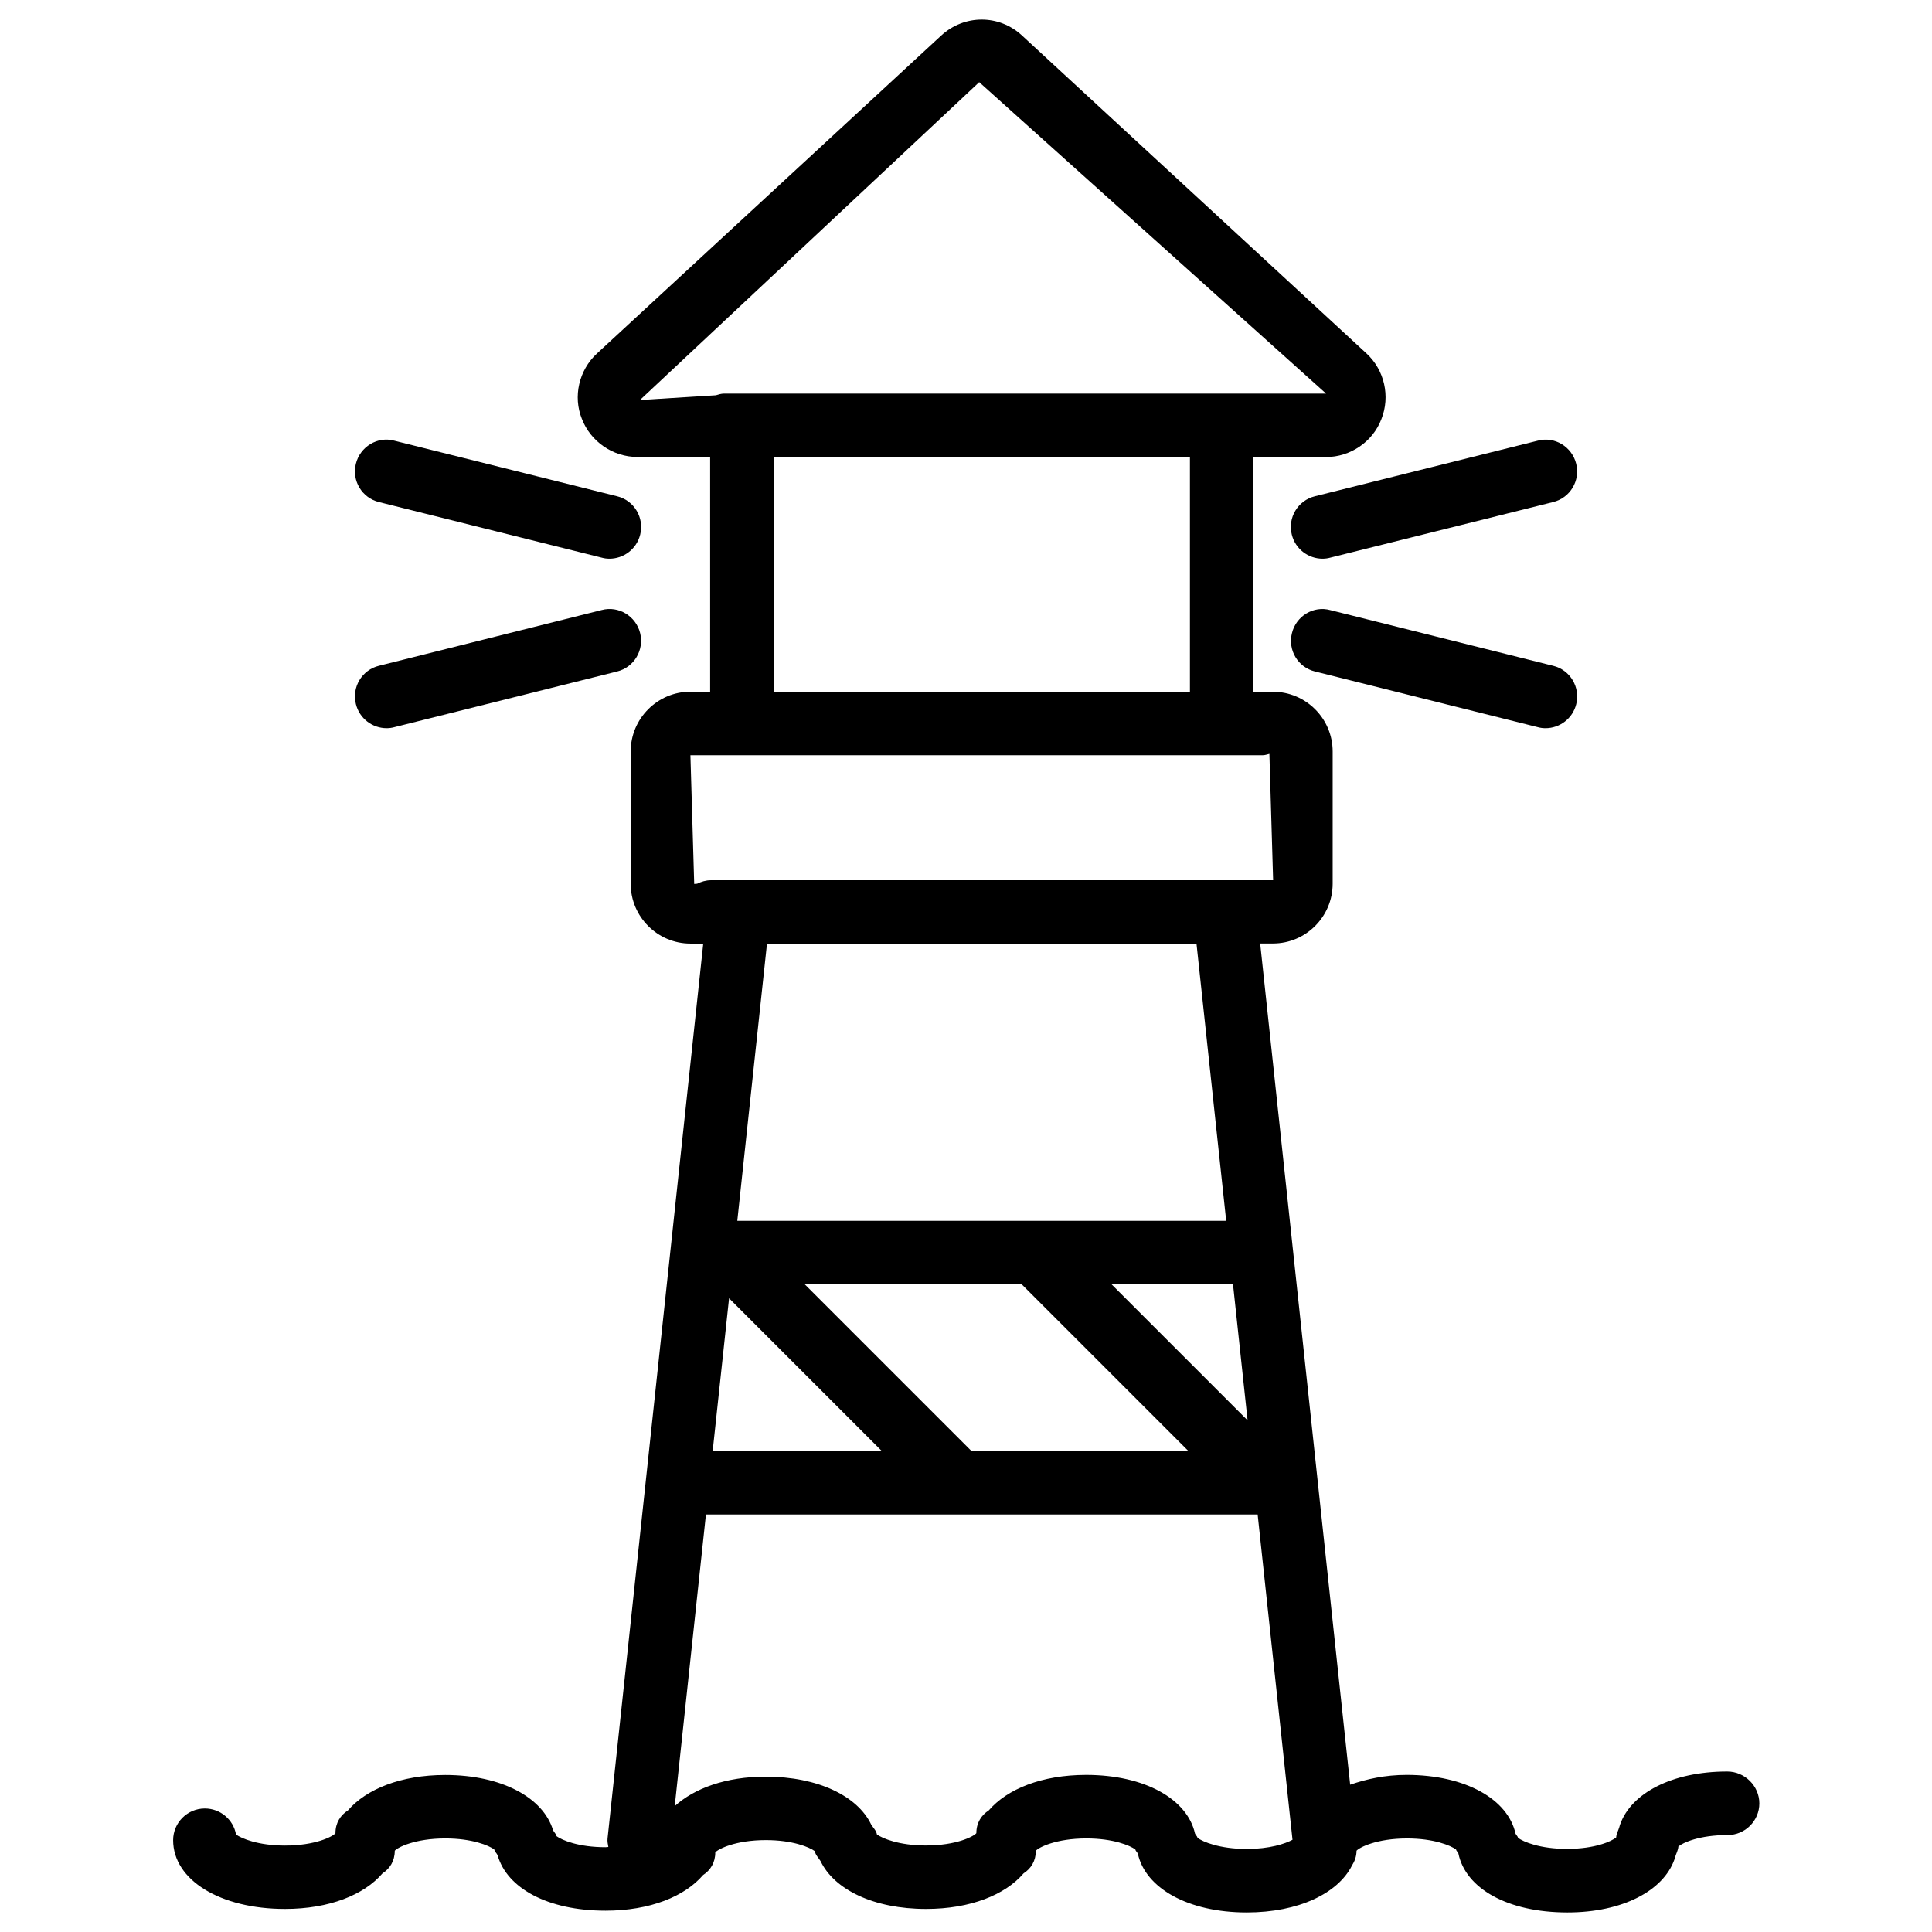
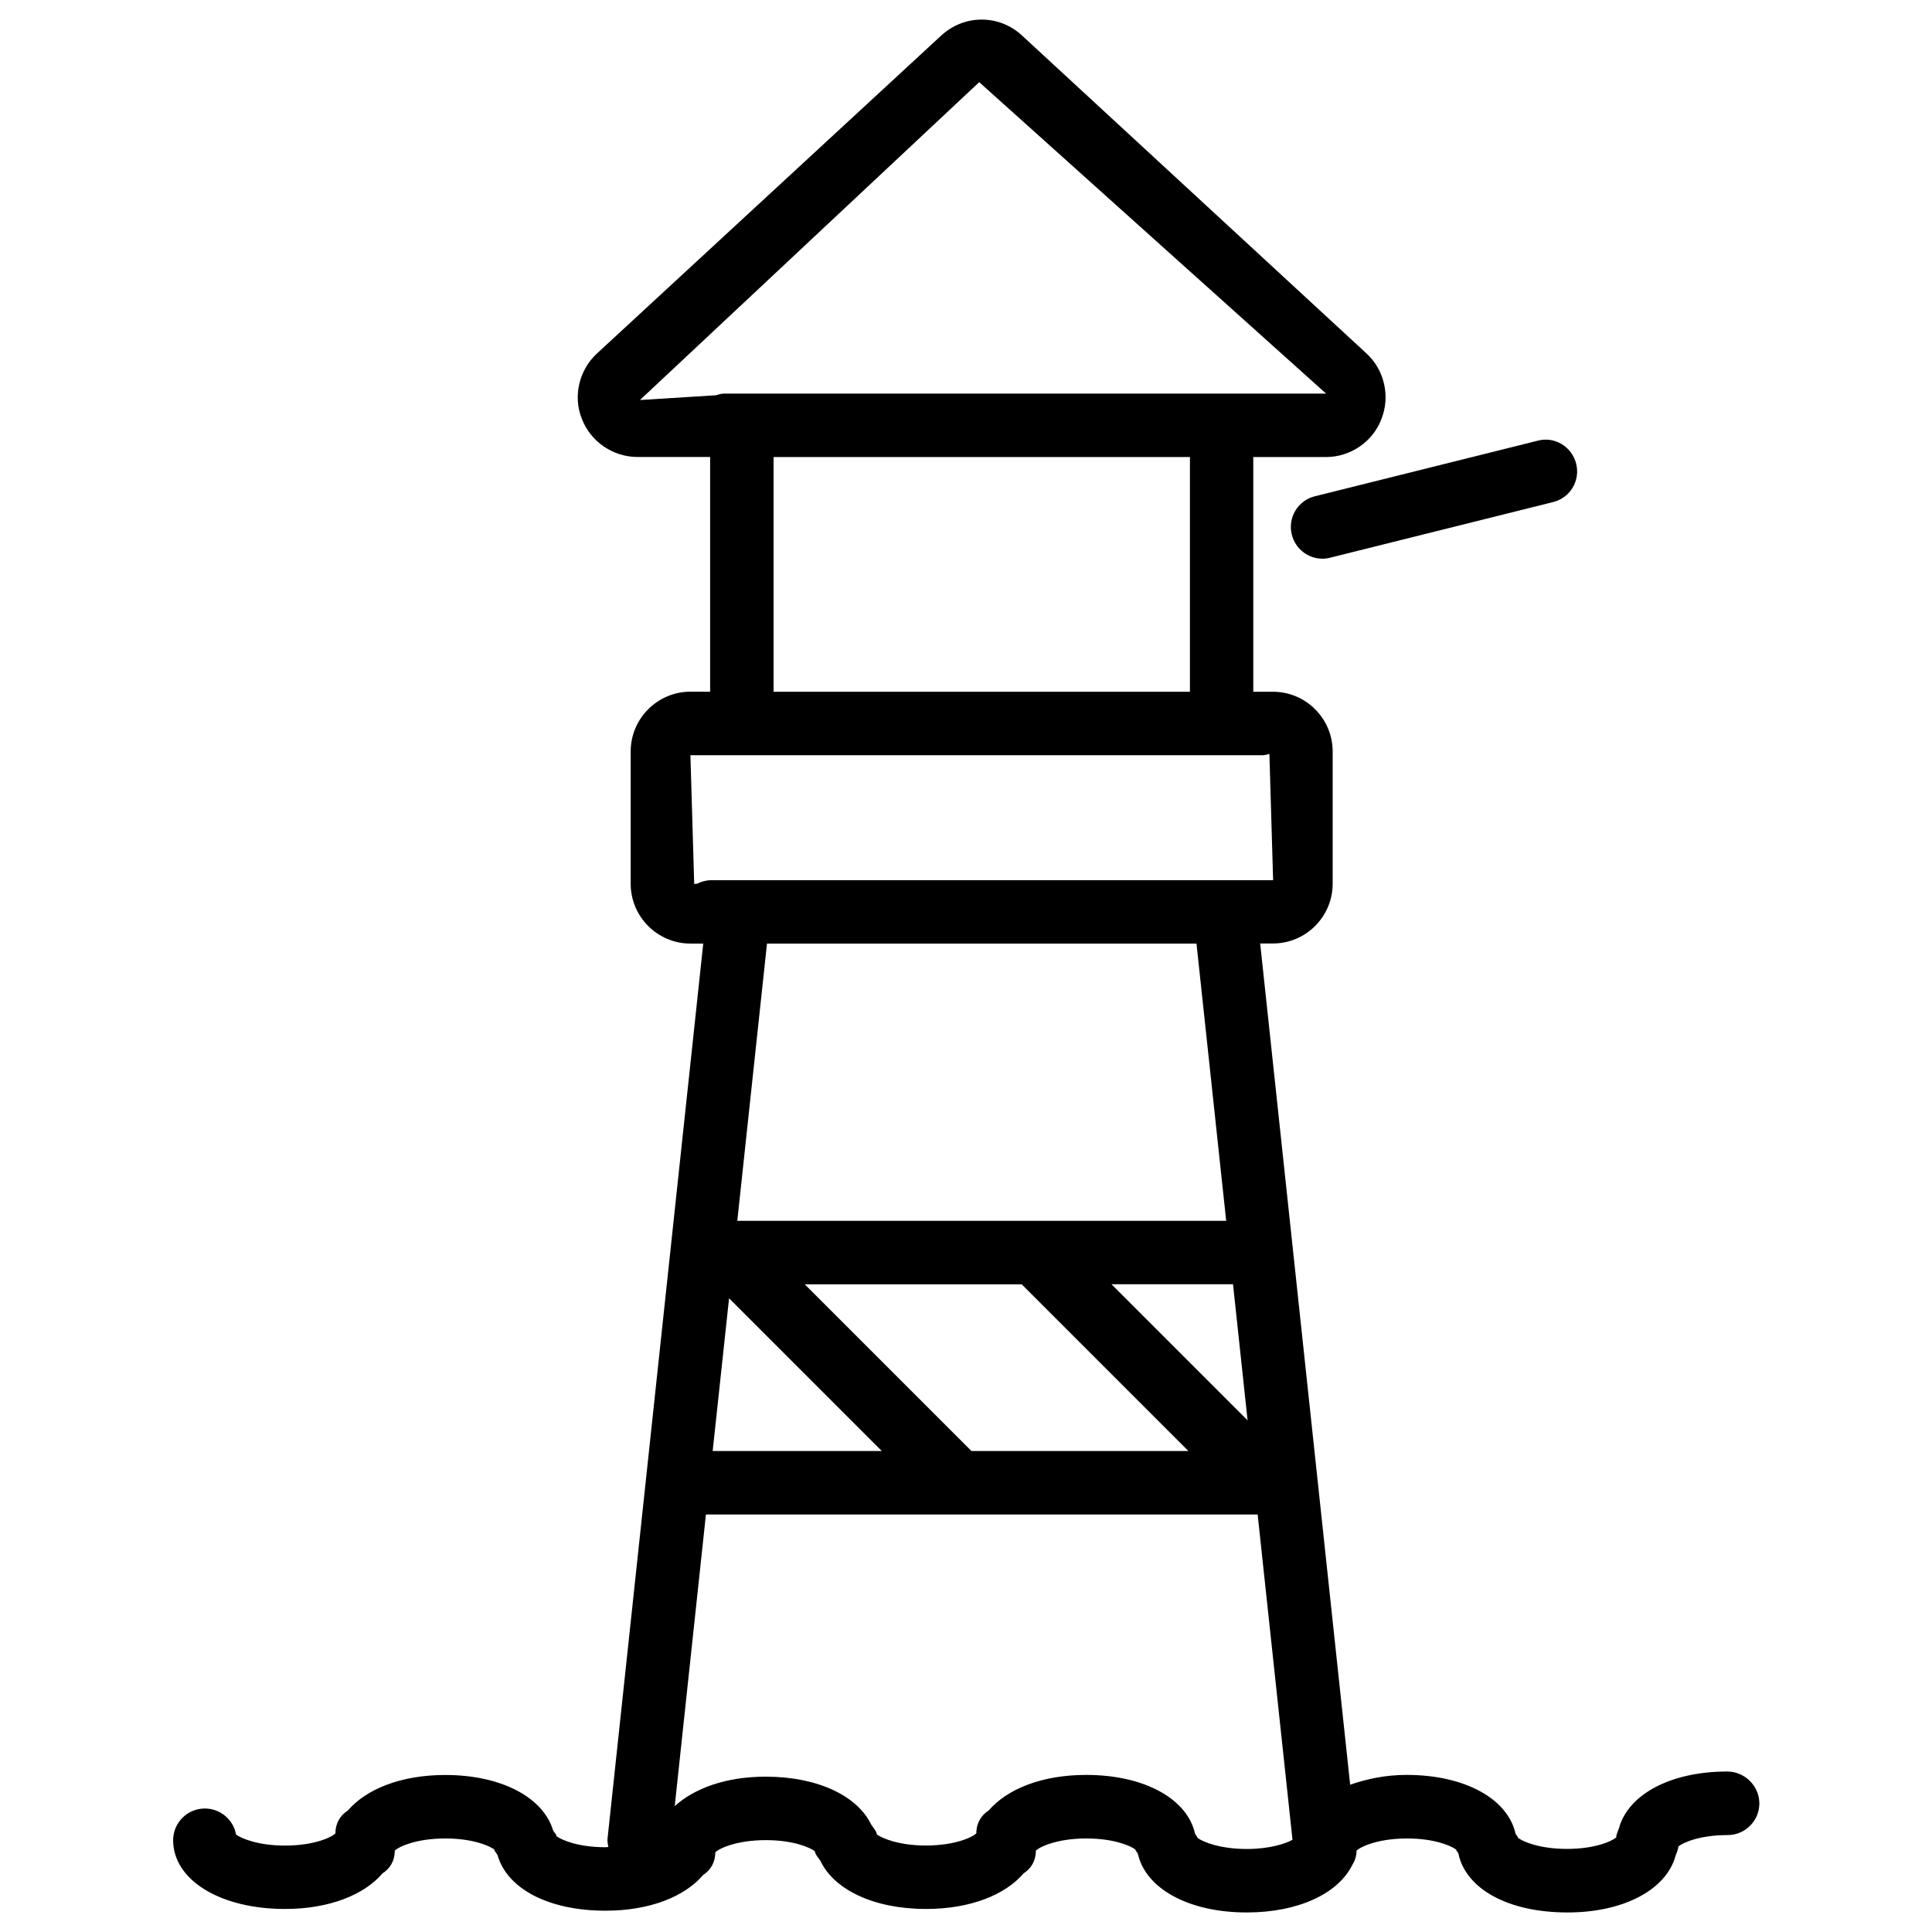
<svg xmlns="http://www.w3.org/2000/svg" fill="#000000" width="800px" height="800px" version="1.1" viewBox="144 144 512 512">
  <g>
    <path d="m601.73 613.47c-14.695 0-25.422 5.773-28.359 13.98-0.105 0.23-0.148 0.504-0.23 0.754-0.273 0.922-0.777 1.762-0.84 2.75-1.176 0.988-5.543 3.023-13.035 3.023-7.137 0-11.547-1.867-12.973-2.918-0.082-0.461-0.504-0.715-0.672-1.156-2.016-9.07-13.227-15.535-28.844-15.535-5.711 0-10.578 1.09-14.969 2.602l-23.848-222.94h3.402c8.711 0 15.809-7.117 15.809-15.828v-35.051c0-8.711-7.094-15.828-15.809-15.828h-5.227v-62.199h19.27c6.488 0 12.406-4.074 14.672-10.035 2.414-6.047 0.82-13.035-3.945-17.422l-91.273-84.242c-6.109-5.668-15.324-5.625-21.434 0l-91.23 84.262c-4.805 4.43-6.359 11.441-4.008 17.277 2.309 6.066 8.25 10.141 14.738 10.141h19.27v62.199h-5.227c-8.711 0-15.828 7.117-15.828 15.828v35.098c0 8.711 7.117 15.828 15.828 15.828h3.402l-25.363 237.17c-0.082 0.777 0.082 1.512 0.211 2.246-0.273 0-0.484 0.062-0.754 0.062-7.137 0-11.547-1.867-12.973-2.918-0.125-0.652-0.691-1.051-0.945-1.637-2.602-8.543-13.496-14.59-28.551-14.59-11.754 0-20.949 3.758-25.801 9.406-1.973 1.258-3.297 3.297-3.297 6.047-0.754 0.883-5.332 3.254-13.371 3.254-7.137 0-11.547-1.891-12.973-2.918-0.691-3.926-4.137-6.906-8.27-6.906-4.641 0-8.398 3.777-8.398 8.398 0 10.559 12.469 18.223 29.641 18.223 11.777 0 20.992-3.758 25.84-9.426 1.953-1.258 3.254-3.273 3.254-6.004 0.754-0.883 5.352-3.254 13.395-3.254 7.117 0 11.547 1.867 12.973 2.918 0.105 0.609 0.652 0.988 0.883 1.531 2.477 8.711 13.246 14.695 28.613 14.695 11.777 0 20.992-3.777 25.84-9.445 1.93-1.258 3.234-3.273 3.234-6.004 0.754-0.883 5.352-3.254 13.395-3.254 7.117 0 11.547 1.867 12.973 2.918 0.188 1.051 0.988 1.762 1.531 2.644 3.609 7.535 14.043 12.68 27.961 12.68 11.777 0 20.992-3.758 25.84-9.426 1.953-1.258 3.254-3.273 3.254-6.004 0.754-0.883 5.352-3.254 13.395-3.254 7.117 0 11.547 1.867 12.973 2.918 0.082 0.461 0.504 0.715 0.672 1.156 2.016 9.07 13.227 15.535 28.844 15.535 13.75 0 24.141-5.039 27.879-12.406 0.691-1.113 1.219-2.371 1.219-3.945 0.754-0.883 5.352-3.254 13.395-3.254 7.117 0 11.547 1.867 12.973 2.918 0.082 0.418 0.484 0.672 0.629 1.07 1.91 9.238 12.973 15.617 28.887 15.617 14.672 0 25.402-5.773 28.34-13.98 0.105-0.23 0.148-0.504 0.23-0.754 0.273-0.922 0.777-1.762 0.84-2.75 1.176-0.988 5.543-3.023 13.059-3.023 4.641 0 8.398-3.777 8.398-8.398-0.008-4.625-3.871-8.445-8.512-8.445zm-261.12-269.33h138.07c0.609 0 1.156-0.23 1.723-0.355l0.988 33.48h-7.727l-5.023 0.004h-136.24c-1.324 0-2.539 0.379-3.652 0.922l-0.777 0.062-1.004-34.113zm-1.219 123.39 7.871-73.473h113.82l7.871 73.473zm131.37 16.812 3.863 36.062-36.062-36.062zm-133.55 3.715 40.473 40.473h-44.816zm64.234 40.473-44.168-44.168h57.496l44.168 44.168zm-52.438-201.21v-62.199h110.34v62.199zm54.496-161.55 91.926 82.539h-159.58c-0.754 0-1.449 0.25-2.141 0.441l-20.109 1.258zm57.855 465.29c-0.082-0.461-0.504-0.715-0.672-1.156-2.016-9.07-13.227-15.535-28.844-15.535-11.754 0-20.949 3.758-25.801 9.406-1.973 1.258-3.297 3.297-3.297 6.047-0.754 0.883-5.332 3.254-13.371 3.254-7.137 0-11.547-1.891-12.973-2.918-0.188-1.051-0.988-1.762-1.531-2.644-3.609-7.516-14.043-12.68-27.961-12.68-10.559 0-18.914 3.106-24.098 7.809l8.27-77.293h146.21l9.238 86.215c-1.953 1.051-6.023 2.434-12.176 2.434-7.141-0.02-11.57-1.887-12.996-2.938z" />
-     <path d="m307.55 275.52-59.074-14.738c-4.43-1.215-9.047 1.598-10.16 6.109-1.133 4.492 1.598 9.047 6.109 10.16l59.051 14.738c0.672 0.188 1.344 0.273 2.035 0.273 3.777 0 7.199-2.562 8.145-6.383 1.113-4.492-1.594-9.047-6.106-10.16z" />
-     <path d="m303.46 305.66-59.031 14.777c-4.512 1.094-7.242 5.668-6.109 10.16 0.945 3.82 4.367 6.383 8.145 6.383 0.672 0 1.344-0.082 2.035-0.273l59.051-14.758c4.496-1.113 7.203-5.688 6.09-10.18-1.113-4.473-5.688-7.305-10.18-6.109z" />
    <path d="m561.7 266.89c-1.113-4.492-5.688-7.305-10.16-6.109l-59.09 14.738c-4.512 1.113-7.242 5.688-6.109 10.16 0.945 3.82 4.367 6.383 8.145 6.383 0.672 0 1.344-0.082 2.035-0.273l59.07-14.738c4.516-1.113 7.242-5.668 6.109-10.16z" />
-     <path d="m555.59 320.44-59.051-14.758c-4.449-1.238-9.07 1.594-10.16 6.109-1.133 4.492 1.594 9.07 6.109 10.16l59.051 14.758c0.672 0.188 1.344 0.273 2.035 0.273 3.777 0 7.199-2.562 8.145-6.383 1.113-4.492-1.613-9.066-6.129-10.16z" />
  </g>
</svg>